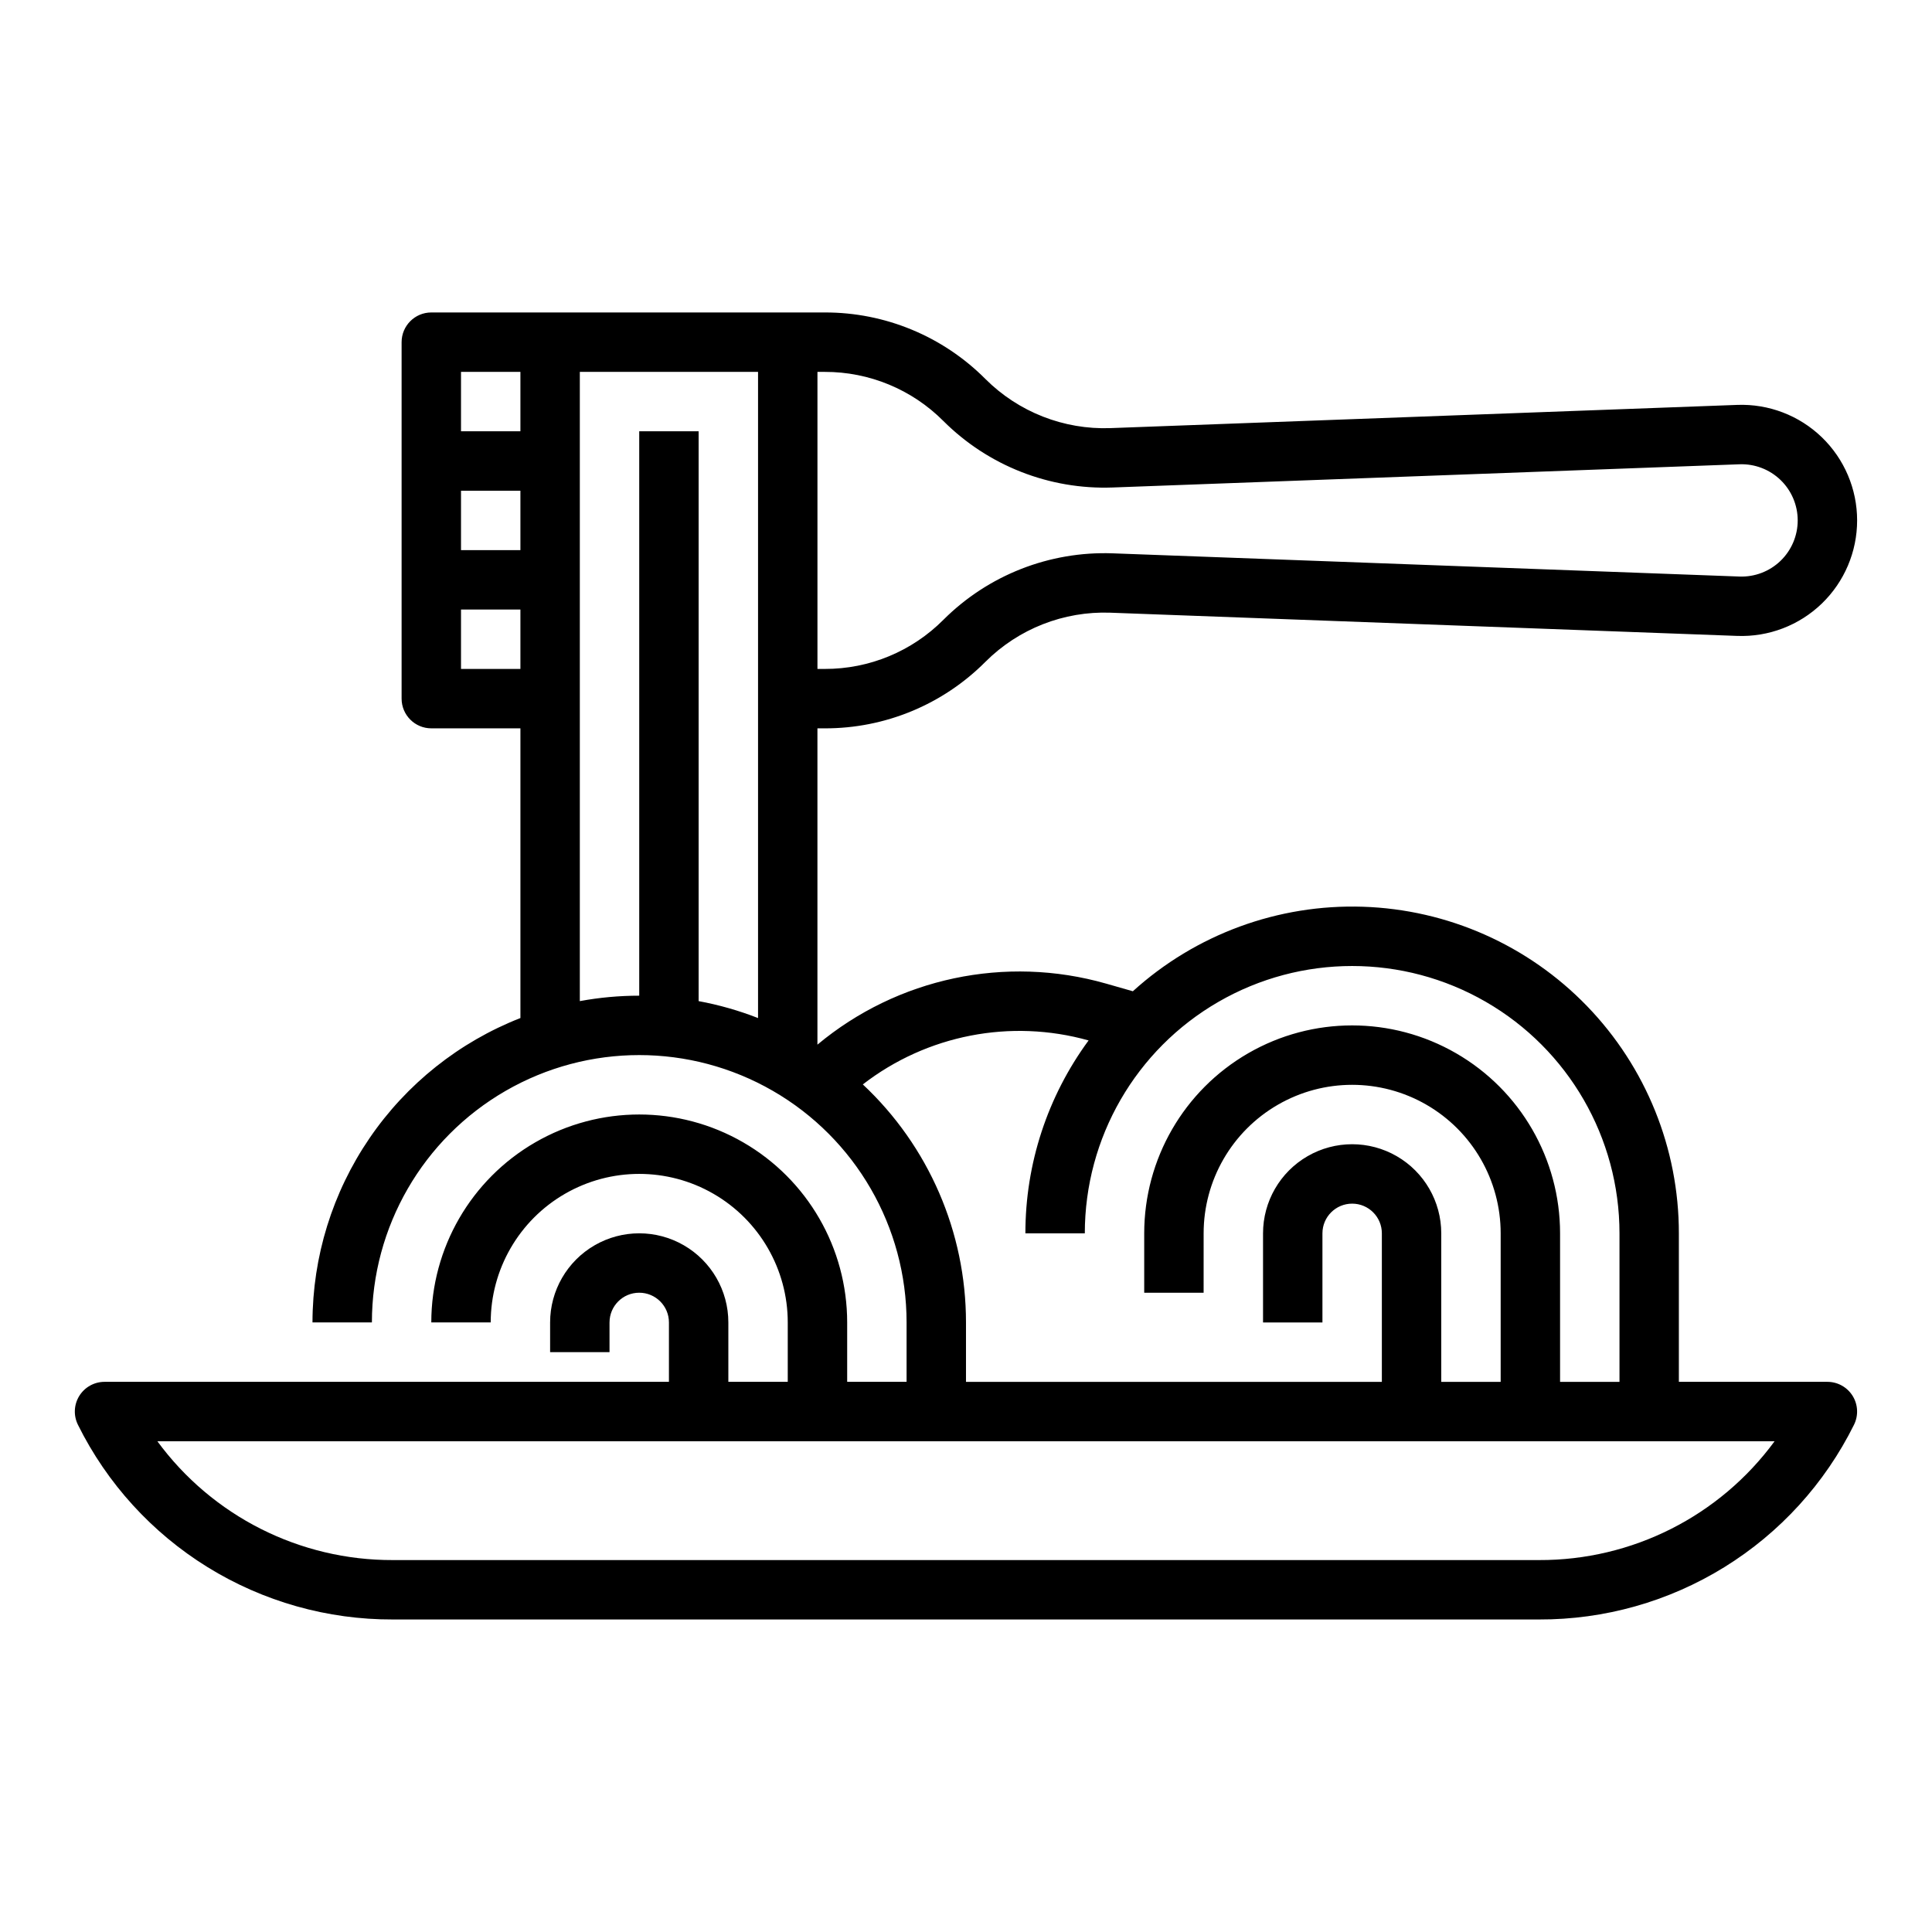
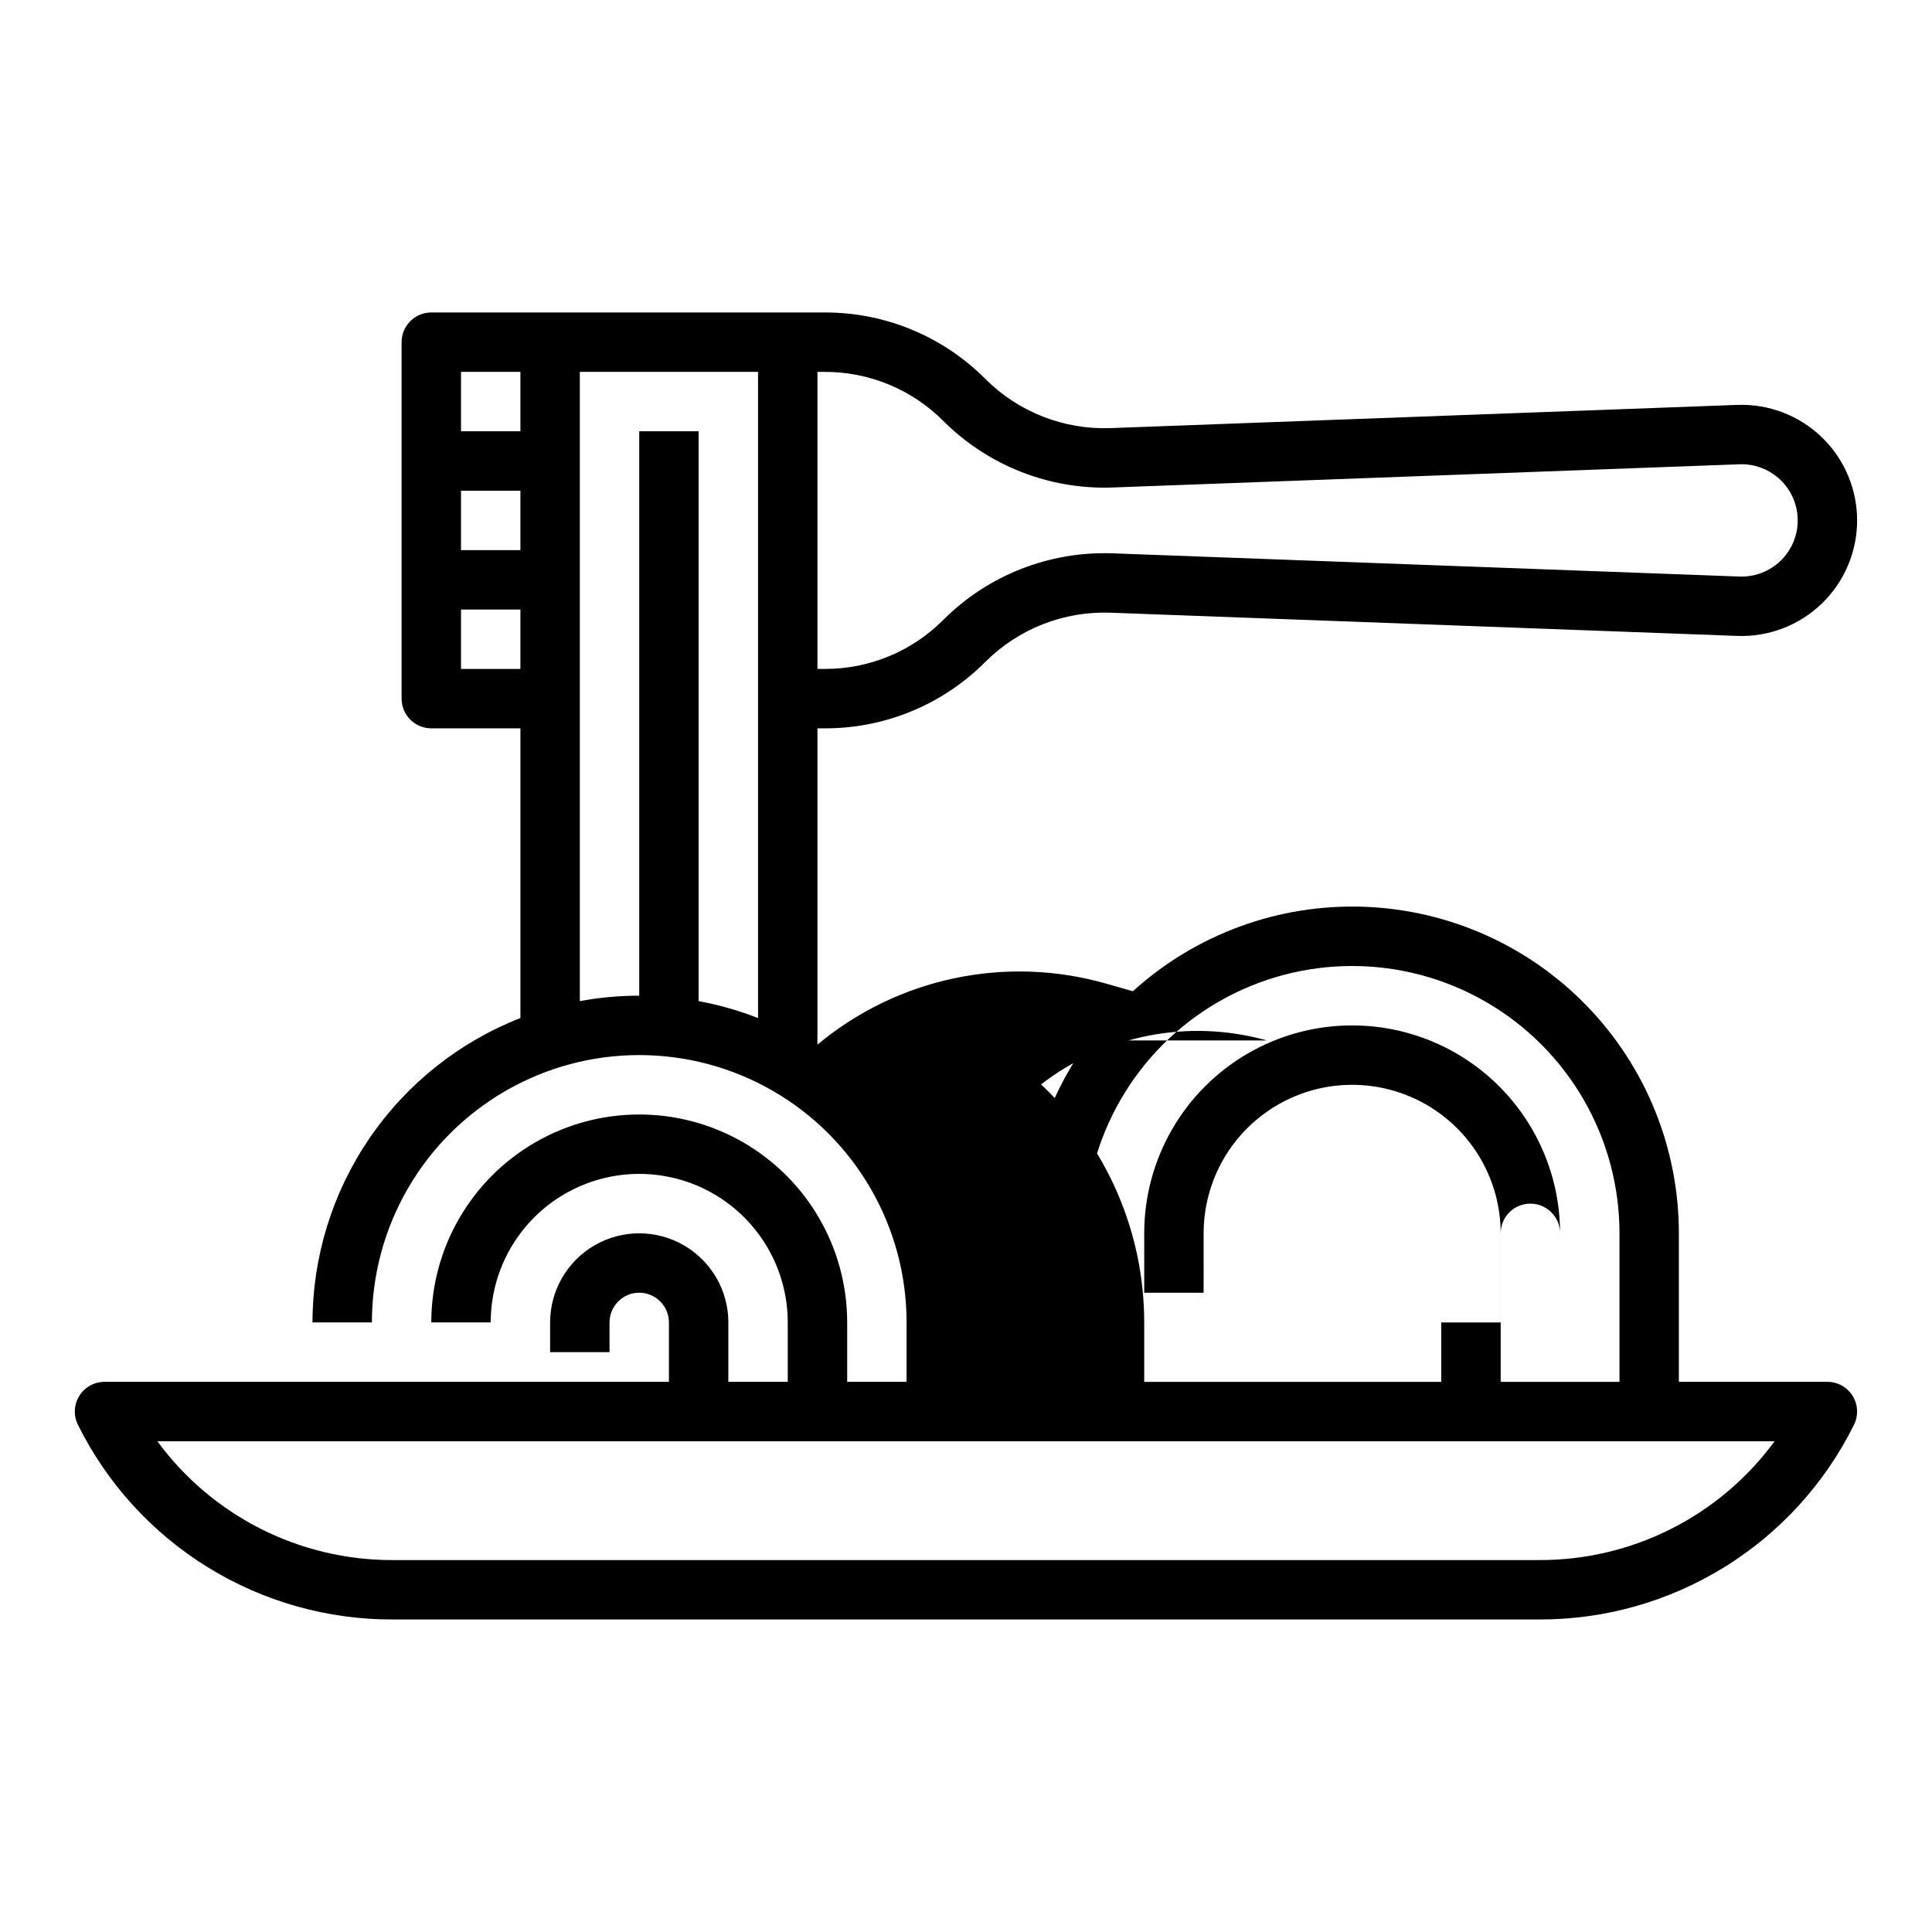
<svg xmlns="http://www.w3.org/2000/svg" fill="#000000" width="800px" height="800px" version="1.1" viewBox="144 144 512 512">
-   <path d="m362.56 337.02c15.984 0.043 31.324-6.312 42.598-17.645 8.758-8.742 20.75-13.453 33.113-13.004l166.12 6.152c8.316 0.309 16.398-2.781 22.391-8.555 5.988-5.773 9.375-13.734 9.375-22.055 0-8.32-3.387-16.281-9.375-22.055-5.992-5.773-14.074-8.859-22.391-8.555l-166.12 6.152c-12.363 0.445-24.355-4.262-33.113-13.004-11.273-11.332-26.613-17.688-42.598-17.645h-104.26c-4.348 0-7.871 3.527-7.871 7.875v94.465-0.004c0 4.348 3.523 7.875 7.871 7.875h23.617v76.777-0.004c-16.227 6.356-30.16 17.449-39.988 31.84-9.828 14.387-15.098 31.402-15.117 48.824h15.746c0-25.309 13.504-48.699 35.422-61.355 21.922-12.656 48.93-12.656 70.852 0 21.918 12.656 35.422 36.047 35.422 61.355v15.742l-15.742 0.004v-15.746c0-19.684-10.504-37.875-27.555-47.719-17.047-9.844-38.055-9.844-55.102 0-17.051 9.844-27.555 28.035-27.555 47.719h15.746c0-14.059 7.5-27.055 19.68-34.086 12.176-7.031 27.184-7.031 39.359 0 12.18 7.031 19.68 20.027 19.68 34.086v15.742l-15.742 0.004v-15.746c0-8.434-4.504-16.23-11.809-20.449-7.309-4.219-16.309-4.219-23.617 0-7.305 4.219-11.809 12.016-11.809 20.449v7.871h15.742v-7.871h0.004c0-4.348 3.523-7.871 7.871-7.871s7.871 3.523 7.871 7.871v15.742l-149.57 0.004c-2.731 0-5.262 1.414-6.699 3.734-1.434 2.32-1.562 5.219-0.344 7.66 7.703 15.535 19.605 28.605 34.359 37.723 14.754 9.117 31.766 13.918 49.105 13.859h303.73c17.344 0.059 34.355-4.742 49.105-13.859 14.754-9.117 26.656-22.188 34.359-37.723 1.219-2.441 1.09-5.34-0.344-7.66-1.434-2.32-3.969-3.734-6.695-3.734h-39.363v-39.359c0.012-22.473-8.719-44.07-24.344-60.223s-36.918-25.59-59.379-26.324-44.328 7.301-60.973 22.398l-7.125-2.035c-26.598-7.586-55.223-1.527-76.469 16.184v-83.824zm31.465-81.43c11.855 11.828 28.09 18.207 44.828 17.602l166.12-6.152h0.004c4.039-0.148 7.965 1.352 10.879 4.156 2.91 2.805 4.555 6.676 4.555 10.719s-1.645 7.914-4.555 10.719c-2.914 2.805-6.84 4.305-10.879 4.156l-166.12-6.152h-0.004c-16.738-0.602-32.973 5.773-44.828 17.602-8.328 8.375-19.656 13.07-31.465 13.035h-1.926v-78.719h1.926c11.809-0.031 23.137 4.66 31.465 13.035zm-112.11 34.195h-15.742v-15.742h15.742zm0-47.23v15.742h-15.742v-15.742zm-15.742 78.719v-15.742h15.742v15.742zm31.488 88.031v-166.75h47.23v171.24c-5.094-1.992-10.363-3.496-15.746-4.488v-151.01h-15.742v149.57c-5.281 0-10.551 0.48-15.742 1.438zm254.2 148.13h-303.73c-24.645 0.09-47.848-11.613-62.426-31.488h428.58c-14.578 19.875-37.777 31.578-62.426 31.488zm-119.37-137.71c-10.898 14.816-16.77 32.73-16.75 51.125h15.746c0-25.312 13.5-48.703 35.422-61.355 21.922-12.656 48.93-12.656 70.848 0 21.922 12.652 35.426 36.043 35.426 61.355v39.359h-15.746v-39.359c0-19.688-10.5-37.879-27.551-47.723s-38.055-9.844-55.105 0c-17.047 9.844-27.551 28.035-27.551 47.723v15.742h15.742l0.004-15.742c0-14.062 7.5-27.059 19.68-34.086 12.176-7.031 27.18-7.031 39.359 0 12.176 7.027 19.68 20.023 19.68 34.086v39.359h-15.746v-39.359c0-8.438-4.5-16.234-11.805-20.453-7.309-4.219-16.312-4.219-23.617 0-7.309 4.219-11.809 12.016-11.809 20.453v23.617h15.742v-23.617c0-4.348 3.527-7.871 7.875-7.871 4.348 0 7.871 3.523 7.871 7.871v39.359h-110.21v-15.746c0.008-23.902-9.891-46.746-27.34-63.082 16.977-13.129 39.164-17.453 59.832-11.656z" />
+   <path d="m362.56 337.02c15.984 0.043 31.324-6.312 42.598-17.645 8.758-8.742 20.75-13.453 33.113-13.004l166.12 6.152c8.316 0.309 16.398-2.781 22.391-8.555 5.988-5.773 9.375-13.734 9.375-22.055 0-8.32-3.387-16.281-9.375-22.055-5.992-5.773-14.074-8.859-22.391-8.555l-166.12 6.152c-12.363 0.445-24.355-4.262-33.113-13.004-11.273-11.332-26.613-17.688-42.598-17.645h-104.26c-4.348 0-7.871 3.527-7.871 7.875v94.465-0.004c0 4.348 3.523 7.875 7.871 7.875h23.617v76.777-0.004c-16.227 6.356-30.16 17.449-39.988 31.84-9.828 14.387-15.098 31.402-15.117 48.824h15.746c0-25.309 13.504-48.699 35.422-61.355 21.922-12.656 48.93-12.656 70.852 0 21.918 12.656 35.422 36.047 35.422 61.355v15.742l-15.742 0.004v-15.746c0-19.684-10.504-37.875-27.555-47.719-17.047-9.844-38.055-9.844-55.102 0-17.051 9.844-27.555 28.035-27.555 47.719h15.746c0-14.059 7.5-27.055 19.68-34.086 12.176-7.031 27.184-7.031 39.359 0 12.18 7.031 19.68 20.027 19.68 34.086v15.742l-15.742 0.004v-15.746c0-8.434-4.504-16.23-11.809-20.449-7.309-4.219-16.309-4.219-23.617 0-7.305 4.219-11.809 12.016-11.809 20.449v7.871h15.742v-7.871h0.004c0-4.348 3.523-7.871 7.871-7.871s7.871 3.523 7.871 7.871v15.742l-149.57 0.004c-2.731 0-5.262 1.414-6.699 3.734-1.434 2.32-1.562 5.219-0.344 7.66 7.703 15.535 19.605 28.605 34.359 37.723 14.754 9.117 31.766 13.918 49.105 13.859h303.73c17.344 0.059 34.355-4.742 49.105-13.859 14.754-9.117 26.656-22.188 34.359-37.723 1.219-2.441 1.09-5.34-0.344-7.66-1.434-2.32-3.969-3.734-6.695-3.734h-39.363v-39.359c0.012-22.473-8.719-44.07-24.344-60.223s-36.918-25.59-59.379-26.324-44.328 7.301-60.973 22.398l-7.125-2.035c-26.598-7.586-55.223-1.527-76.469 16.184v-83.824zm31.465-81.43c11.855 11.828 28.09 18.207 44.828 17.602l166.12-6.152h0.004c4.039-0.148 7.965 1.352 10.879 4.156 2.91 2.805 4.555 6.676 4.555 10.719s-1.645 7.914-4.555 10.719c-2.914 2.805-6.84 4.305-10.879 4.156l-166.12-6.152h-0.004c-16.738-0.602-32.973 5.773-44.828 17.602-8.328 8.375-19.656 13.07-31.465 13.035h-1.926v-78.719h1.926c11.809-0.031 23.137 4.66 31.465 13.035zm-112.11 34.195h-15.742v-15.742h15.742zm0-47.23v15.742h-15.742v-15.742zm-15.742 78.719v-15.742h15.742v15.742zm31.488 88.031v-166.75h47.23v171.24c-5.094-1.992-10.363-3.496-15.746-4.488v-151.01h-15.742v149.57c-5.281 0-10.551 0.48-15.742 1.438zm254.2 148.13h-303.73c-24.645 0.09-47.848-11.613-62.426-31.488h428.58c-14.578 19.875-37.777 31.578-62.426 31.488zm-119.37-137.71c-10.898 14.816-16.77 32.73-16.75 51.125h15.746c0-25.312 13.5-48.703 35.422-61.355 21.922-12.656 48.93-12.656 70.848 0 21.922 12.652 35.426 36.043 35.426 61.355v39.359h-15.746v-39.359c0-19.688-10.5-37.879-27.551-47.723s-38.055-9.844-55.105 0c-17.047 9.844-27.551 28.035-27.551 47.723v15.742h15.742l0.004-15.742c0-14.062 7.5-27.059 19.68-34.086 12.176-7.031 27.18-7.031 39.359 0 12.176 7.027 19.68 20.023 19.68 34.086v39.359h-15.746v-39.359v23.617h15.742v-23.617c0-4.348 3.527-7.871 7.875-7.871 4.348 0 7.871 3.523 7.871 7.871v39.359h-110.21v-15.746c0.008-23.902-9.891-46.746-27.34-63.082 16.977-13.129 39.164-17.453 59.832-11.656z" />
</svg>